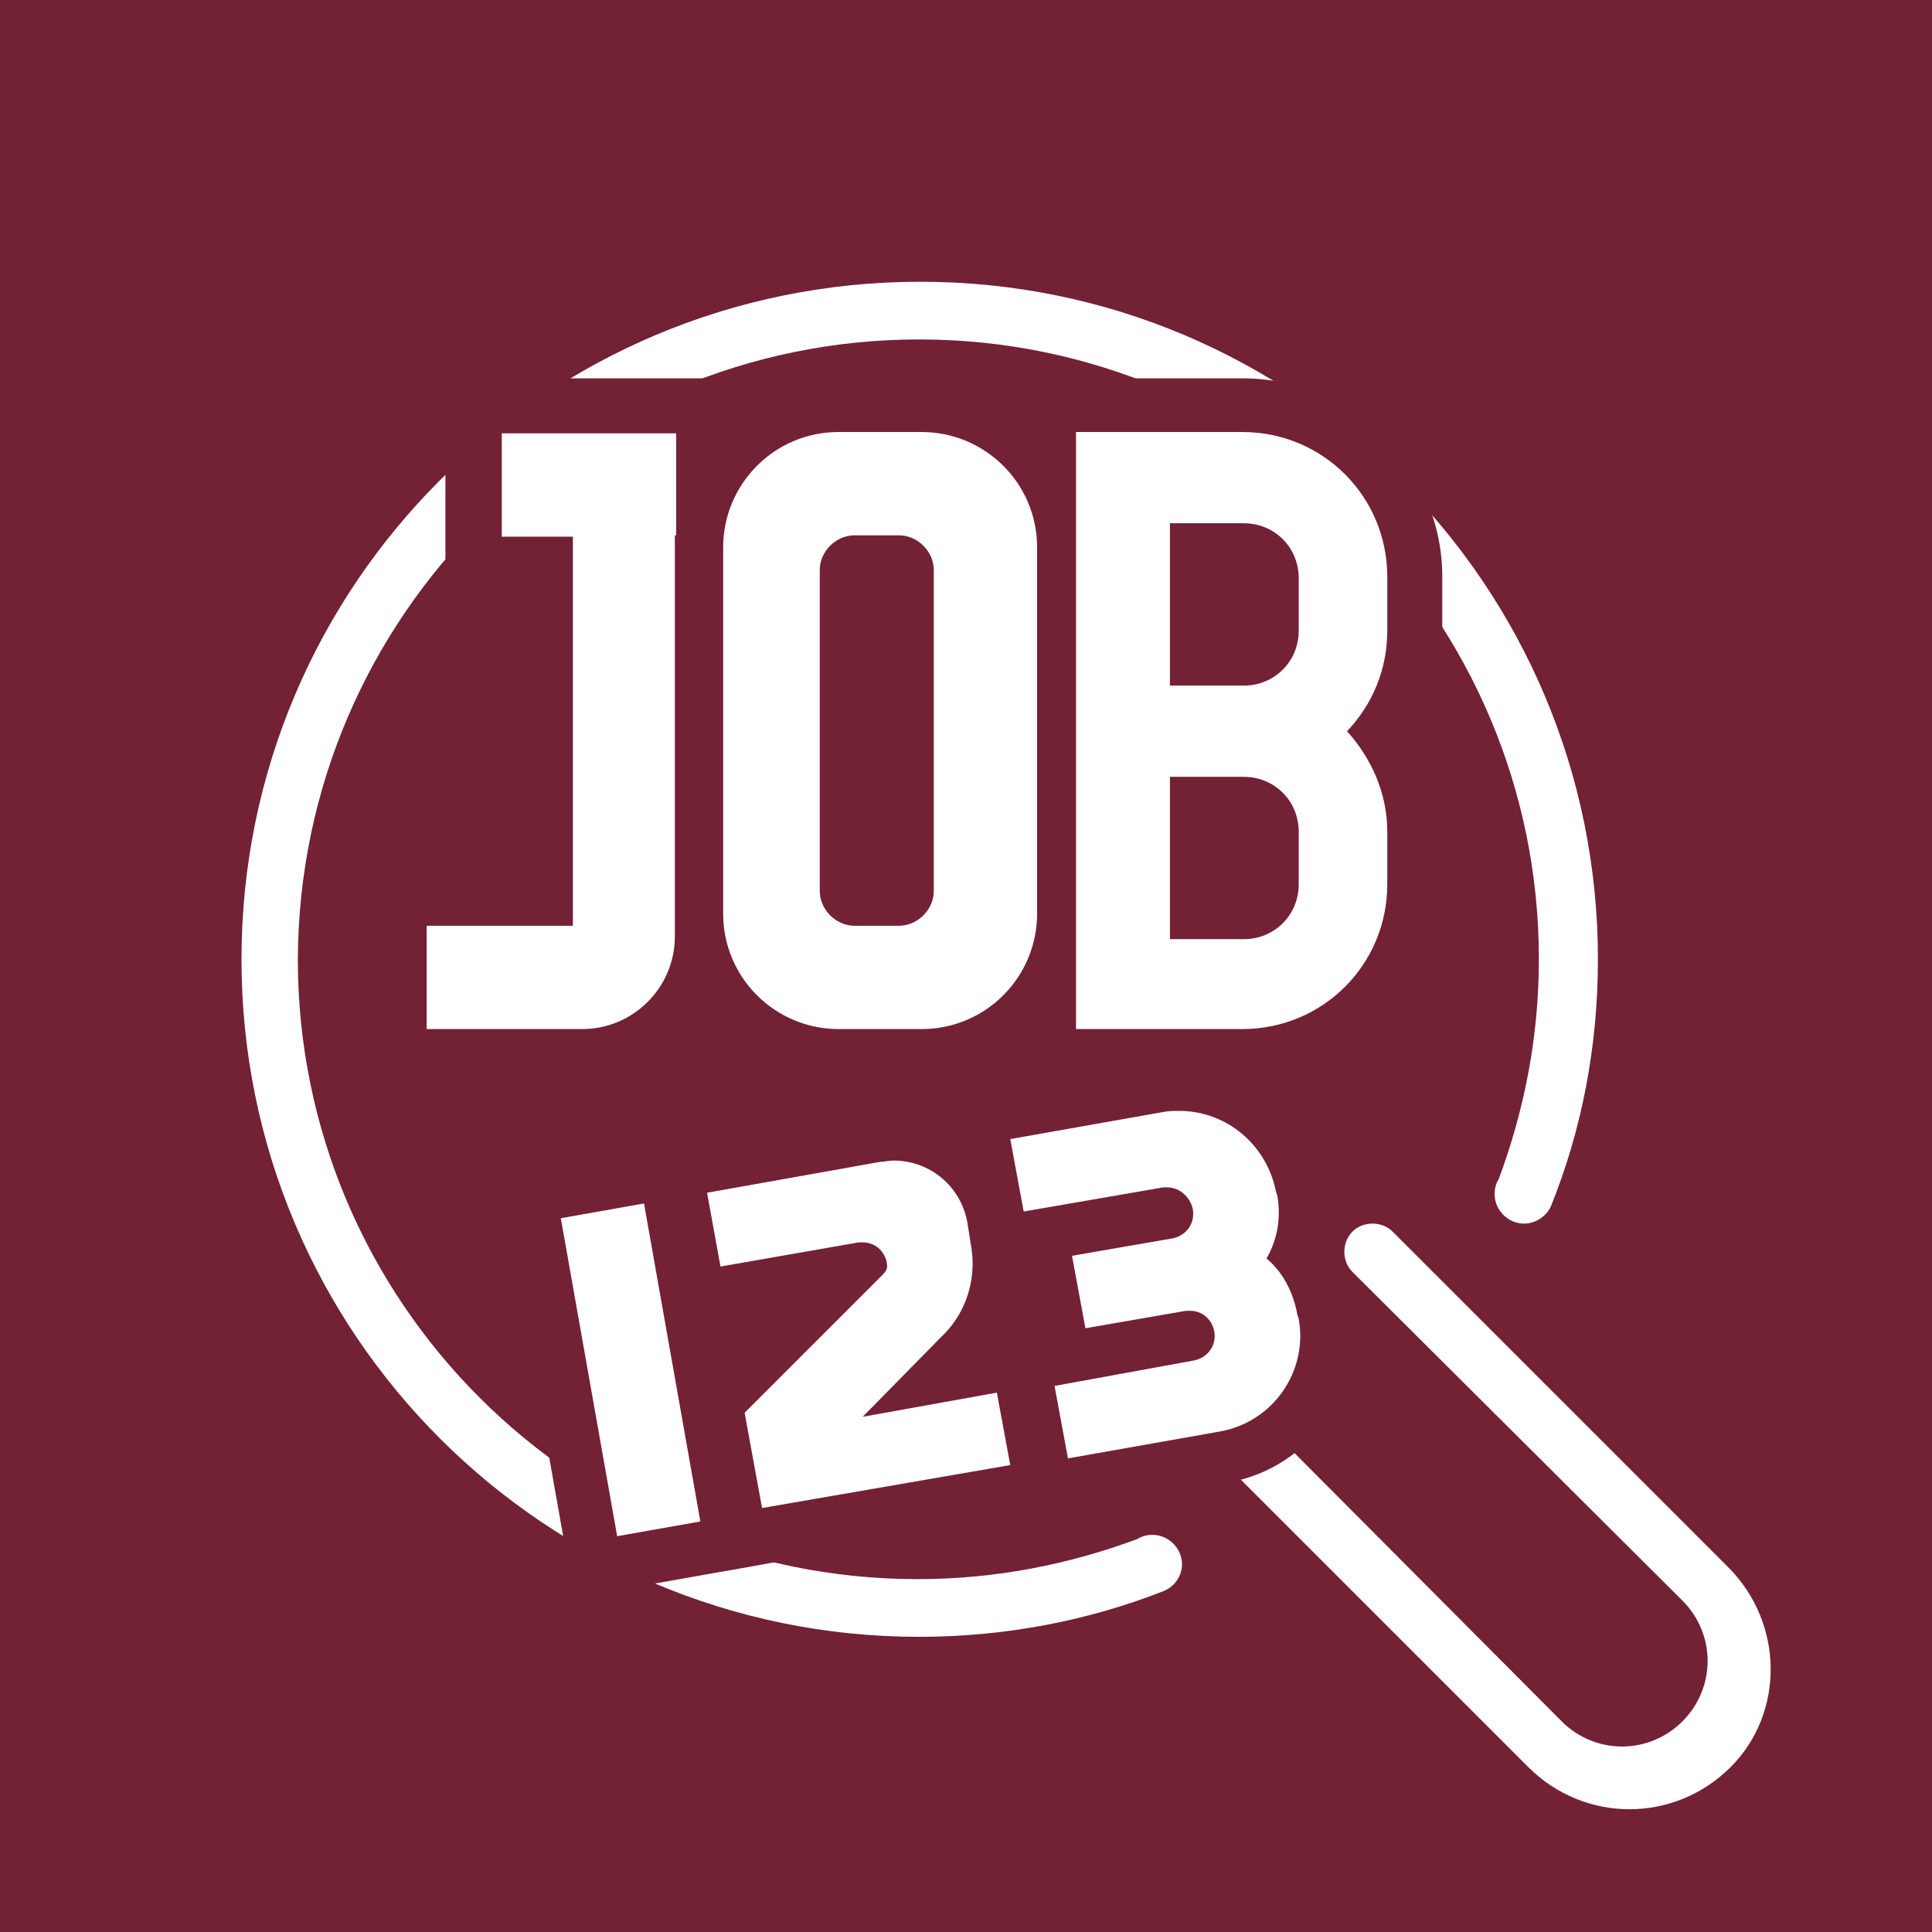
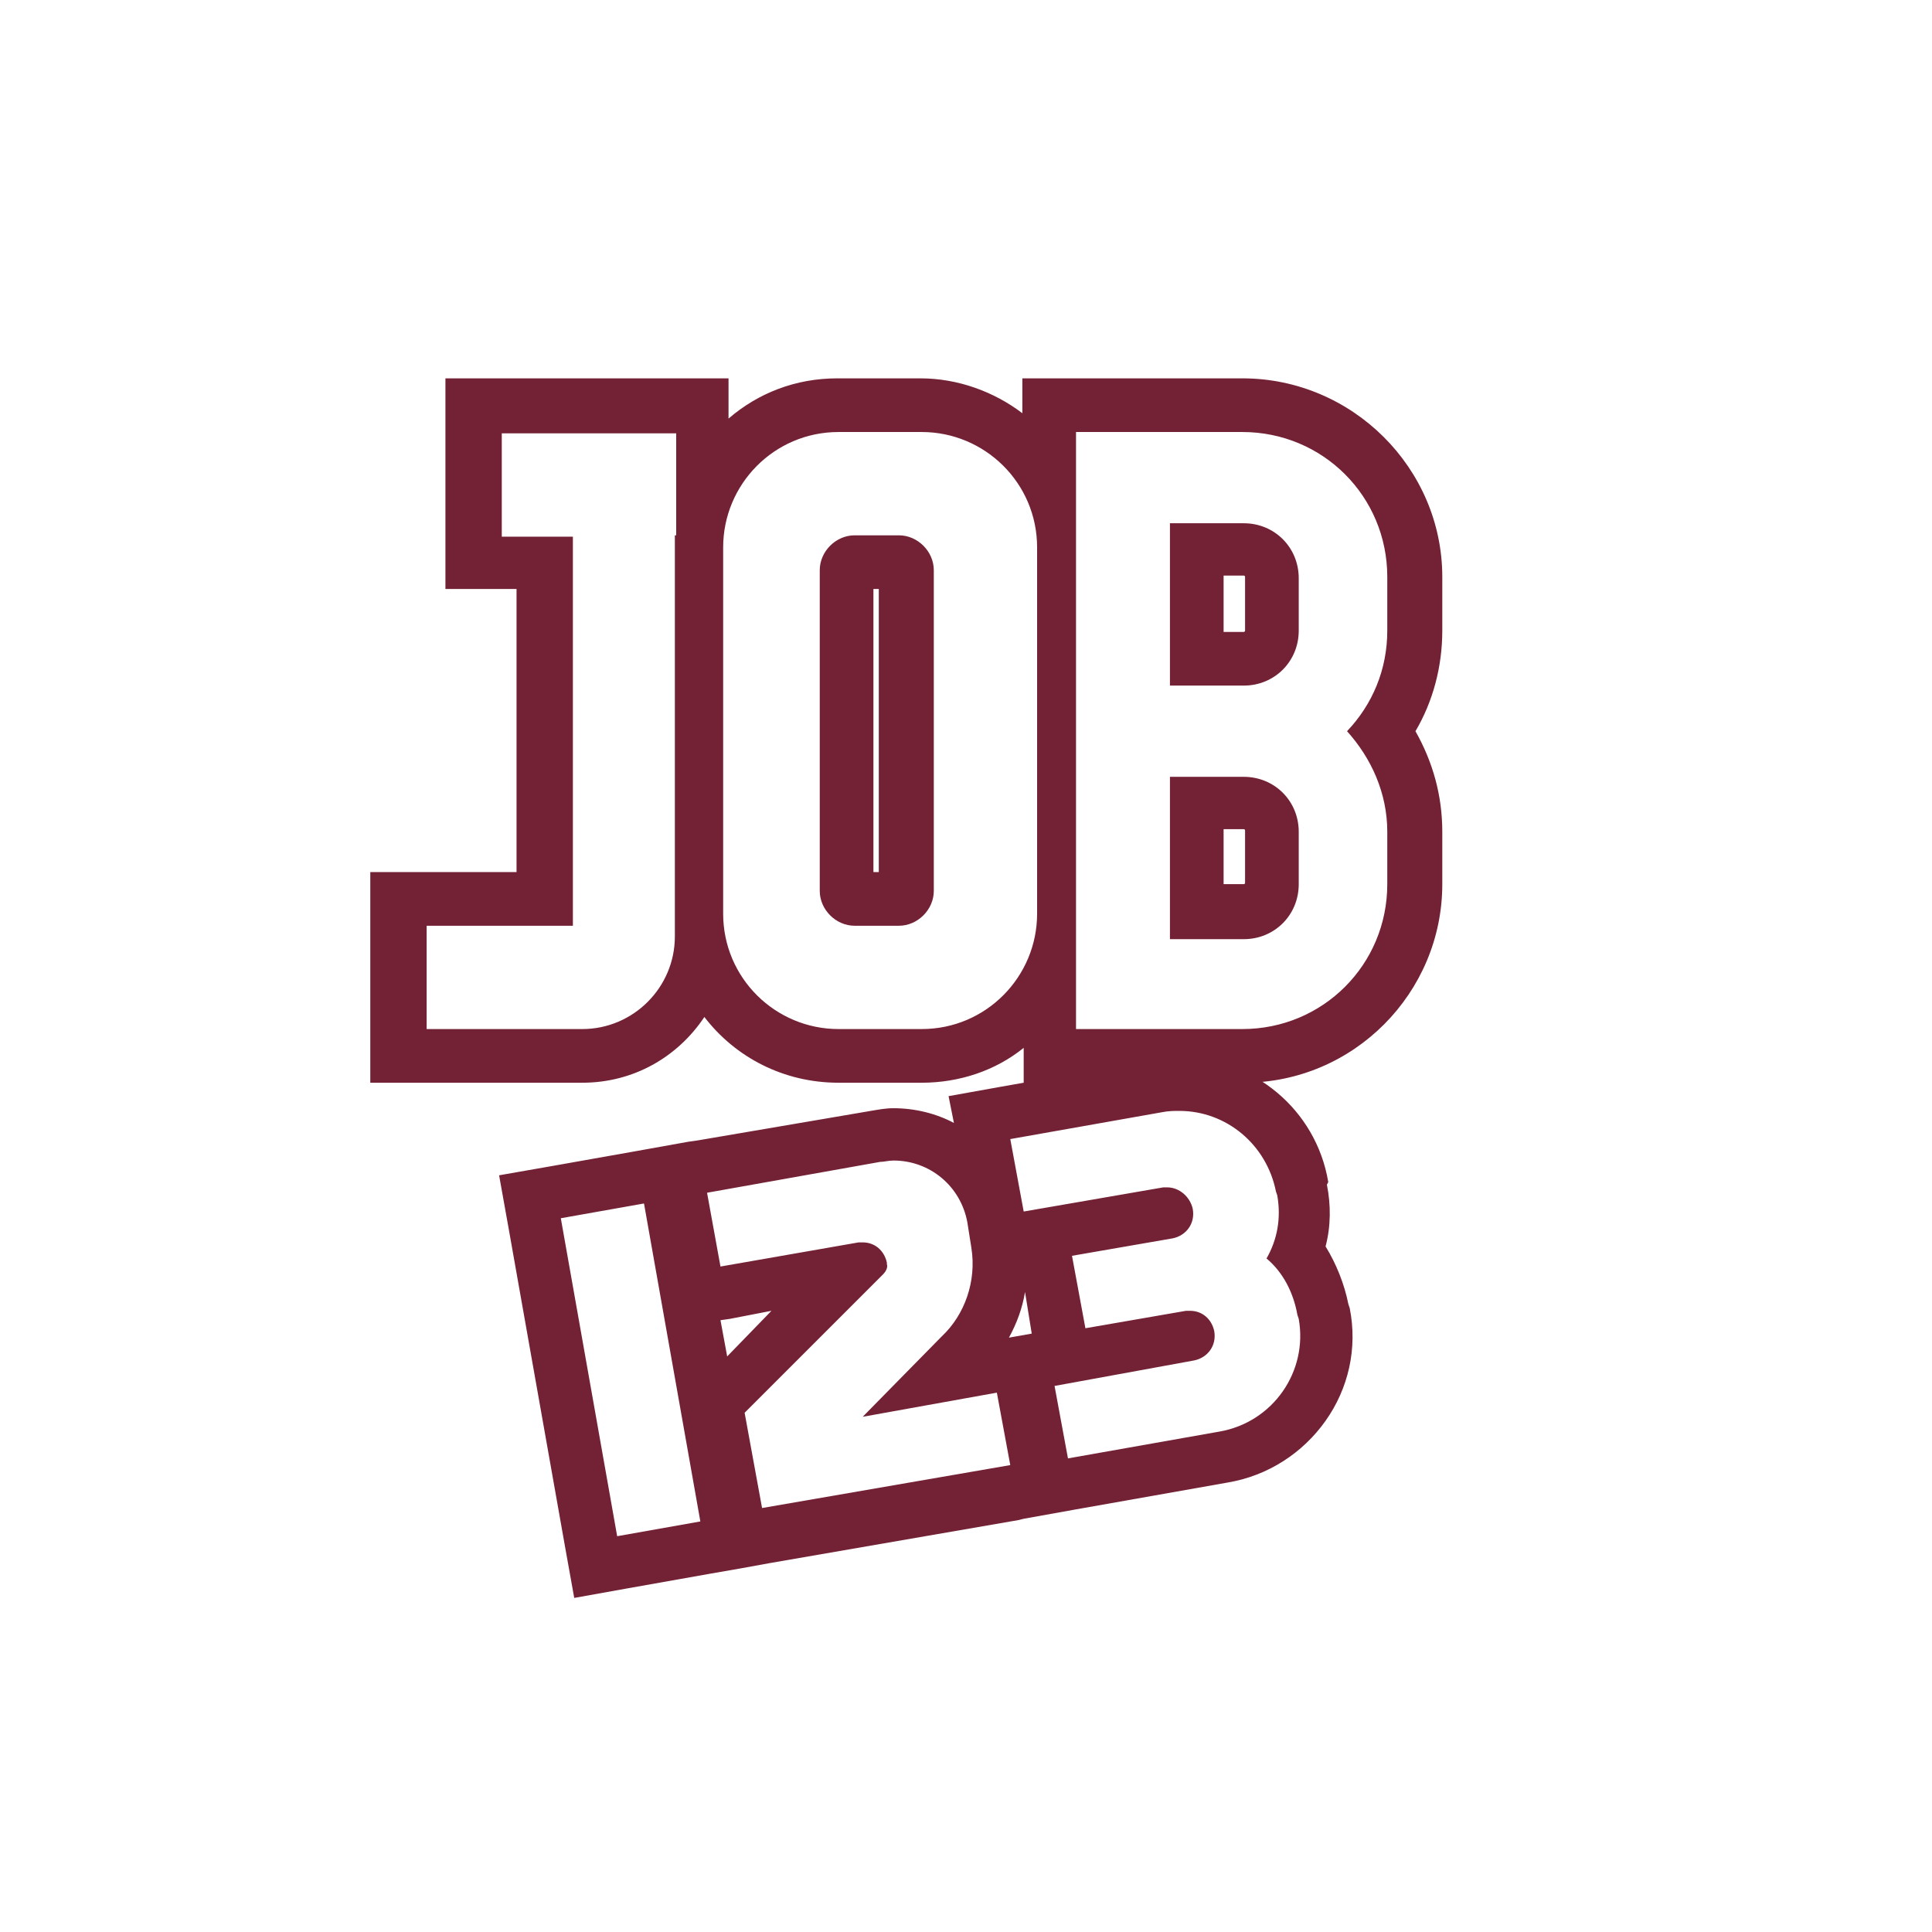
<svg xmlns="http://www.w3.org/2000/svg" version="1.1" id="Layer_1" x="0px" y="0px" viewBox="0 0 144 144" style="enable-background:new 0 0 144 144;" xml:space="preserve">
  <style type="text/css">
	.st0{fill:#732135;}
	.st1{fill-rule:evenodd;clip-rule:evenodd;fill:#FFFFFF;}
	.st2{fill:#FFFFFF;}
</style>
-   <rect y="0" class="st0" width="144" height="144" />
  <g>
    <path class="st1" d="M119.1,71.5c0-27.9-22.6-50.5-50.5-50.5C40.6,21,18,43.6,18,71.5s22.6,50.5,50.5,50.5c6.4,0,12.6-1.2,18.2-3.4   l0,0c0.8-0.3,1.4-1.1,1.4-2c0-1.2-1-2.2-2.2-2.2c-0.4,0-0.8,0.1-1.1,0.3c-5.1,1.9-10.6,3-16.4,3c-25.5,0-46.2-20.7-46.2-46.2   C22.3,46,43,25.3,68.5,25.3s46.2,20.7,46.2,46.2c0,5.8-1.1,11.3-3,16.4c-0.2,0.3-0.3,0.7-0.3,1.1c0,1.2,1,2.2,2.2,2.2   c0.9,0,1.7-0.6,2-1.3l0,0C117.9,84.2,119.1,78,119.1,71.5z" />
  </g>
  <g>
-     <path class="st1" d="M128.8,116.8l-25-25c-0.8-0.8-2.2-0.8-3,0c-0.8,0.8-0.8,2.2,0,3l0,0l24.6,24.5c2.5,2.5,2.5,6.5,0,9   s-6.5,2.5-9,0l-24.5-24.6l0,0c-0.8-0.8-2.2-0.8-3,0c-0.8,0.8-0.8,2.2,0,3l0,0l25,25c4.2,4.2,10.9,4.2,15.1,0   C133,127.7,133,121,128.8,116.8z" />
-   </g>
+     </g>
  <g>
    <g>
      <path class="st1" d="M78.3,78.7v-6.1c-1.7,3.6-5.4,6.1-9.6,6.1h-6.2c-4.9,0-9-3.3-10.2-7.8c-0.5,4.4-4.3,7.8-8.8,7.8H29.8V67h10.9    V41.9h-5.3V30.2h17.1l0.1,2v5.4c1.4-4.3,5.4-7.4,10.1-7.4h6.2c4.2,0,7.9,2.5,9.6,6.1v-6.1h14.3c7.1,0,12.8,5.8,12.8,12.8v4    c0,2.7-0.8,5.3-2.4,7.5c1.6,2.2,2.4,4.8,2.4,7.5v3.9c0,7.1-5.8,12.8-12.8,12.8L78.3,78.7L78.3,78.7z M92.6,68c1.2,0,2.1-1,2.1-2.1    V62c0-1.2-1-2.1-2.1-2.1h-3.5V68H92.6z M63.7,41.9c-0.3,0-0.6,0.3-0.6,0.6v23.9c0,0.3,0.3,0.6,0.6,0.6H67c0.3,0,0.6-0.3,0.6-0.6    V42.5c0-0.3-0.3-0.6-0.6-0.6H63.7z M92.6,49.1c1.2,0,2.1-1,2.1-2.1v-3.9c0-1.2-1-2.1-2.1-2.1h-3.5v8.2H92.6z" />
      <path class="st0" d="M92.6,32.2c6,0,10.8,4.8,10.8,10.8v4c0,2.9-1.1,5.5-3,7.5c1.8,2,3,4.6,3,7.5v3.9c0,6-4.8,10.8-10.8,10.8h-5.5    h-6.9V51.1V32.2l0,0h6.9H92.6 M87.2,51.1h5.5c2.3,0,4.1-1.8,4.1-4.1v-3.9c0-2.3-1.8-4.1-4.1-4.1h-5.5V51.1 M87.2,70h5.5    c2.3,0,4.1-1.8,4.1-4.1V62c0-2.3-1.8-4.1-4.1-4.1h-5.5V70 M68.7,32.2c4.7,0,8.6,3.8,8.6,8.6v27.3c0,4.7-3.8,8.6-8.6,8.6h-6.2    c-4.7,0-8.6-3.8-8.6-8.6V40.8c0-4.7,3.8-8.6,8.6-8.6H68.7 M63.7,69H67c1.4,0,2.6-1.2,2.6-2.6V42.5c0-1.4-1.2-2.6-2.6-2.6h-3.3    c-1.4,0-2.6,1.2-2.6,2.6v23.9C61.1,67.8,62.3,69,63.7,69 M50.4,32.2v7.7h-0.1v29.9c0,3.8-3.1,6.9-6.9,6.9l0,0h-0.9H31.8V69h10.9    v-29h-5.3v-7.7h5.3H50.4L50.4,32.2 M92.6,28.2h-5.5h-6.9h-4v2.6c-2.1-1.6-4.8-2.6-7.6-2.6h-6.2c-3.1,0-5.9,1.1-8.1,3v-3h-4h-0.1    h-7.7h-5.3h-4v4v7.7v4h4h1.3V65h-6.9h-4v4v7.7v4h4h10.9h0.9c3.8,0,7.1-1.9,9.1-4.9c2.3,3,5.9,4.9,10,4.9h6.2    c2.8,0,5.5-0.9,7.6-2.6v2.6h4h6.9h5.5c8.2,0,14.8-6.7,14.8-14.8v-3.9c0-2.7-0.7-5.2-2-7.5c1.3-2.2,2-4.8,2-7.5v-4    C107.5,34.9,100.8,28.2,92.6,28.2L92.6,28.2z M91.2,42.9h1.5c0.1,0,0.1,0.1,0.1,0.1V47c0,0.1-0.1,0.1-0.1,0.1h-1.5V42.9L91.2,42.9    z M65.1,43.9h0.4V65h-0.4V43.9L65.1,43.9z M91.2,61.8h1.5c0.1,0,0.1,0.1,0.1,0.1v3.9c0,0.1-0.1,0.1-0.1,0.1h-1.5V61.8L91.2,61.8z" />
    </g>
  </g>
  <g>
    <g>
-       <path class="st2" d="M39.5,89.2l10.2-1.8l4.9,27.6l-10.2,1.8L39.5,89.2z M53.3,104.8l10-10.1l-11.2,2l-1.7-9.4l14.9-2.6    c0.4-0.1,0.9-0.1,1.3-0.1c3.7,0,6.8,2.6,7.5,6.2l0.3,1.9c0.6,3.1-0.5,6.2-2.8,8.4l-1.5,1.5l5.8-1l1.7,9.4l-22.4,3.9L53.3,104.8z     M76.3,101.5l2.9-0.5l-1.6-8.8l-2.9,0.5L73,83.3l13.3-2.3c0.5-0.1,1.1-0.1,1.6-0.1c4.5,0,8.3,3.2,9.1,7.6l0.1,0.3    c0.3,1.6,0.1,3.2-0.4,4.6c1,1.2,1.7,2.7,1.9,4.2l0.1,0.3c0.4,2.4-0.1,4.9-1.5,6.9c-1.4,2-3.5,3.4-6,3.8l-13.3,2.3L76.3,101.5z" />
      <path class="st0" d="M87.9,82.8c3.5,0,6.5,2.5,7.2,6l0.1,0.3c0.3,1.7,0,3.3-0.8,4.7c1.2,1,2,2.5,2.3,4.2l0.1,0.3    c0.7,3.9-1.9,7.7-5.9,8.4l-11.3,2l-1-5.4l10.4-1.9c1-0.2,1.7-1.1,1.5-2.2c-0.2-0.9-0.9-1.5-1.8-1.5c-0.1,0-0.2,0-0.3,0l-7.5,1.3    l-1-5.4l7.5-1.3c1-0.2,1.7-1.1,1.5-2.2c-0.2-0.9-1-1.6-1.9-1.6c-0.1,0-0.2,0-0.3,0l-10.4,1.8l-1-5.4l11.3-2    C87.1,82.8,87.5,82.8,87.9,82.8 M66.6,86.5c2.7,0,5,1.9,5.5,4.6l0.3,1.9c0.4,2.5-0.5,5-2.2,6.6l-5.9,6l10-1.8l1,5.4l-18.5,3.2    l-1.3-7.1L65.8,95c0.2-0.2,0.4-0.5,0.3-0.8c0-0.1,0-0.1,0-0.1c-0.2-0.9-0.9-1.5-1.8-1.5c-0.1,0-0.2,0-0.3,0l-10.3,1.8l-1-5.5    l12.9-2.3C65.9,86.6,66.2,86.5,66.6,86.5 M48,89.7l4.2,23.7l-6.2,1.1l-4.2-23.7L48,89.7 M87.9,78.8c-0.7,0-1.3,0.1-2,0.2l-11.3,2    l-3.9,0.7l0.4,2c-1.3-0.7-2.9-1.1-4.5-1.1l0,0l0,0l0,0c-0.6,0-1.1,0.1-1.7,0.2L52,85l-0.7,0.1l0,0l-3.9,0.7l-6.2,1.1l-4,0.7    l0.7,3.9l4.2,23.7l0.7,3.9l3.9-0.7l6.2-1.1l2.3-0.4l2.2-0.4l18.5-3.2l0.4-0.1l0,0l3.9-0.7l11.3-2c3-0.5,5.6-2.2,7.3-4.6    s2.4-5.4,1.8-8.4l-0.1-0.3c-0.3-1.5-0.9-3-1.7-4.3c0.4-1.5,0.4-3.1,0.1-4.6L99,88.1C98.1,82.7,93.4,78.8,87.9,78.8L87.9,78.8z     M75.2,99.7c0.6-1.1,1-2.2,1.2-3.4l0.5,3.1L75.2,99.7L75.2,99.7z M53.7,98.4l0.7-0.1l3.1-0.6l-3.3,3.4L53.7,98.4L53.7,98.4z" />
    </g>
  </g>
</svg>